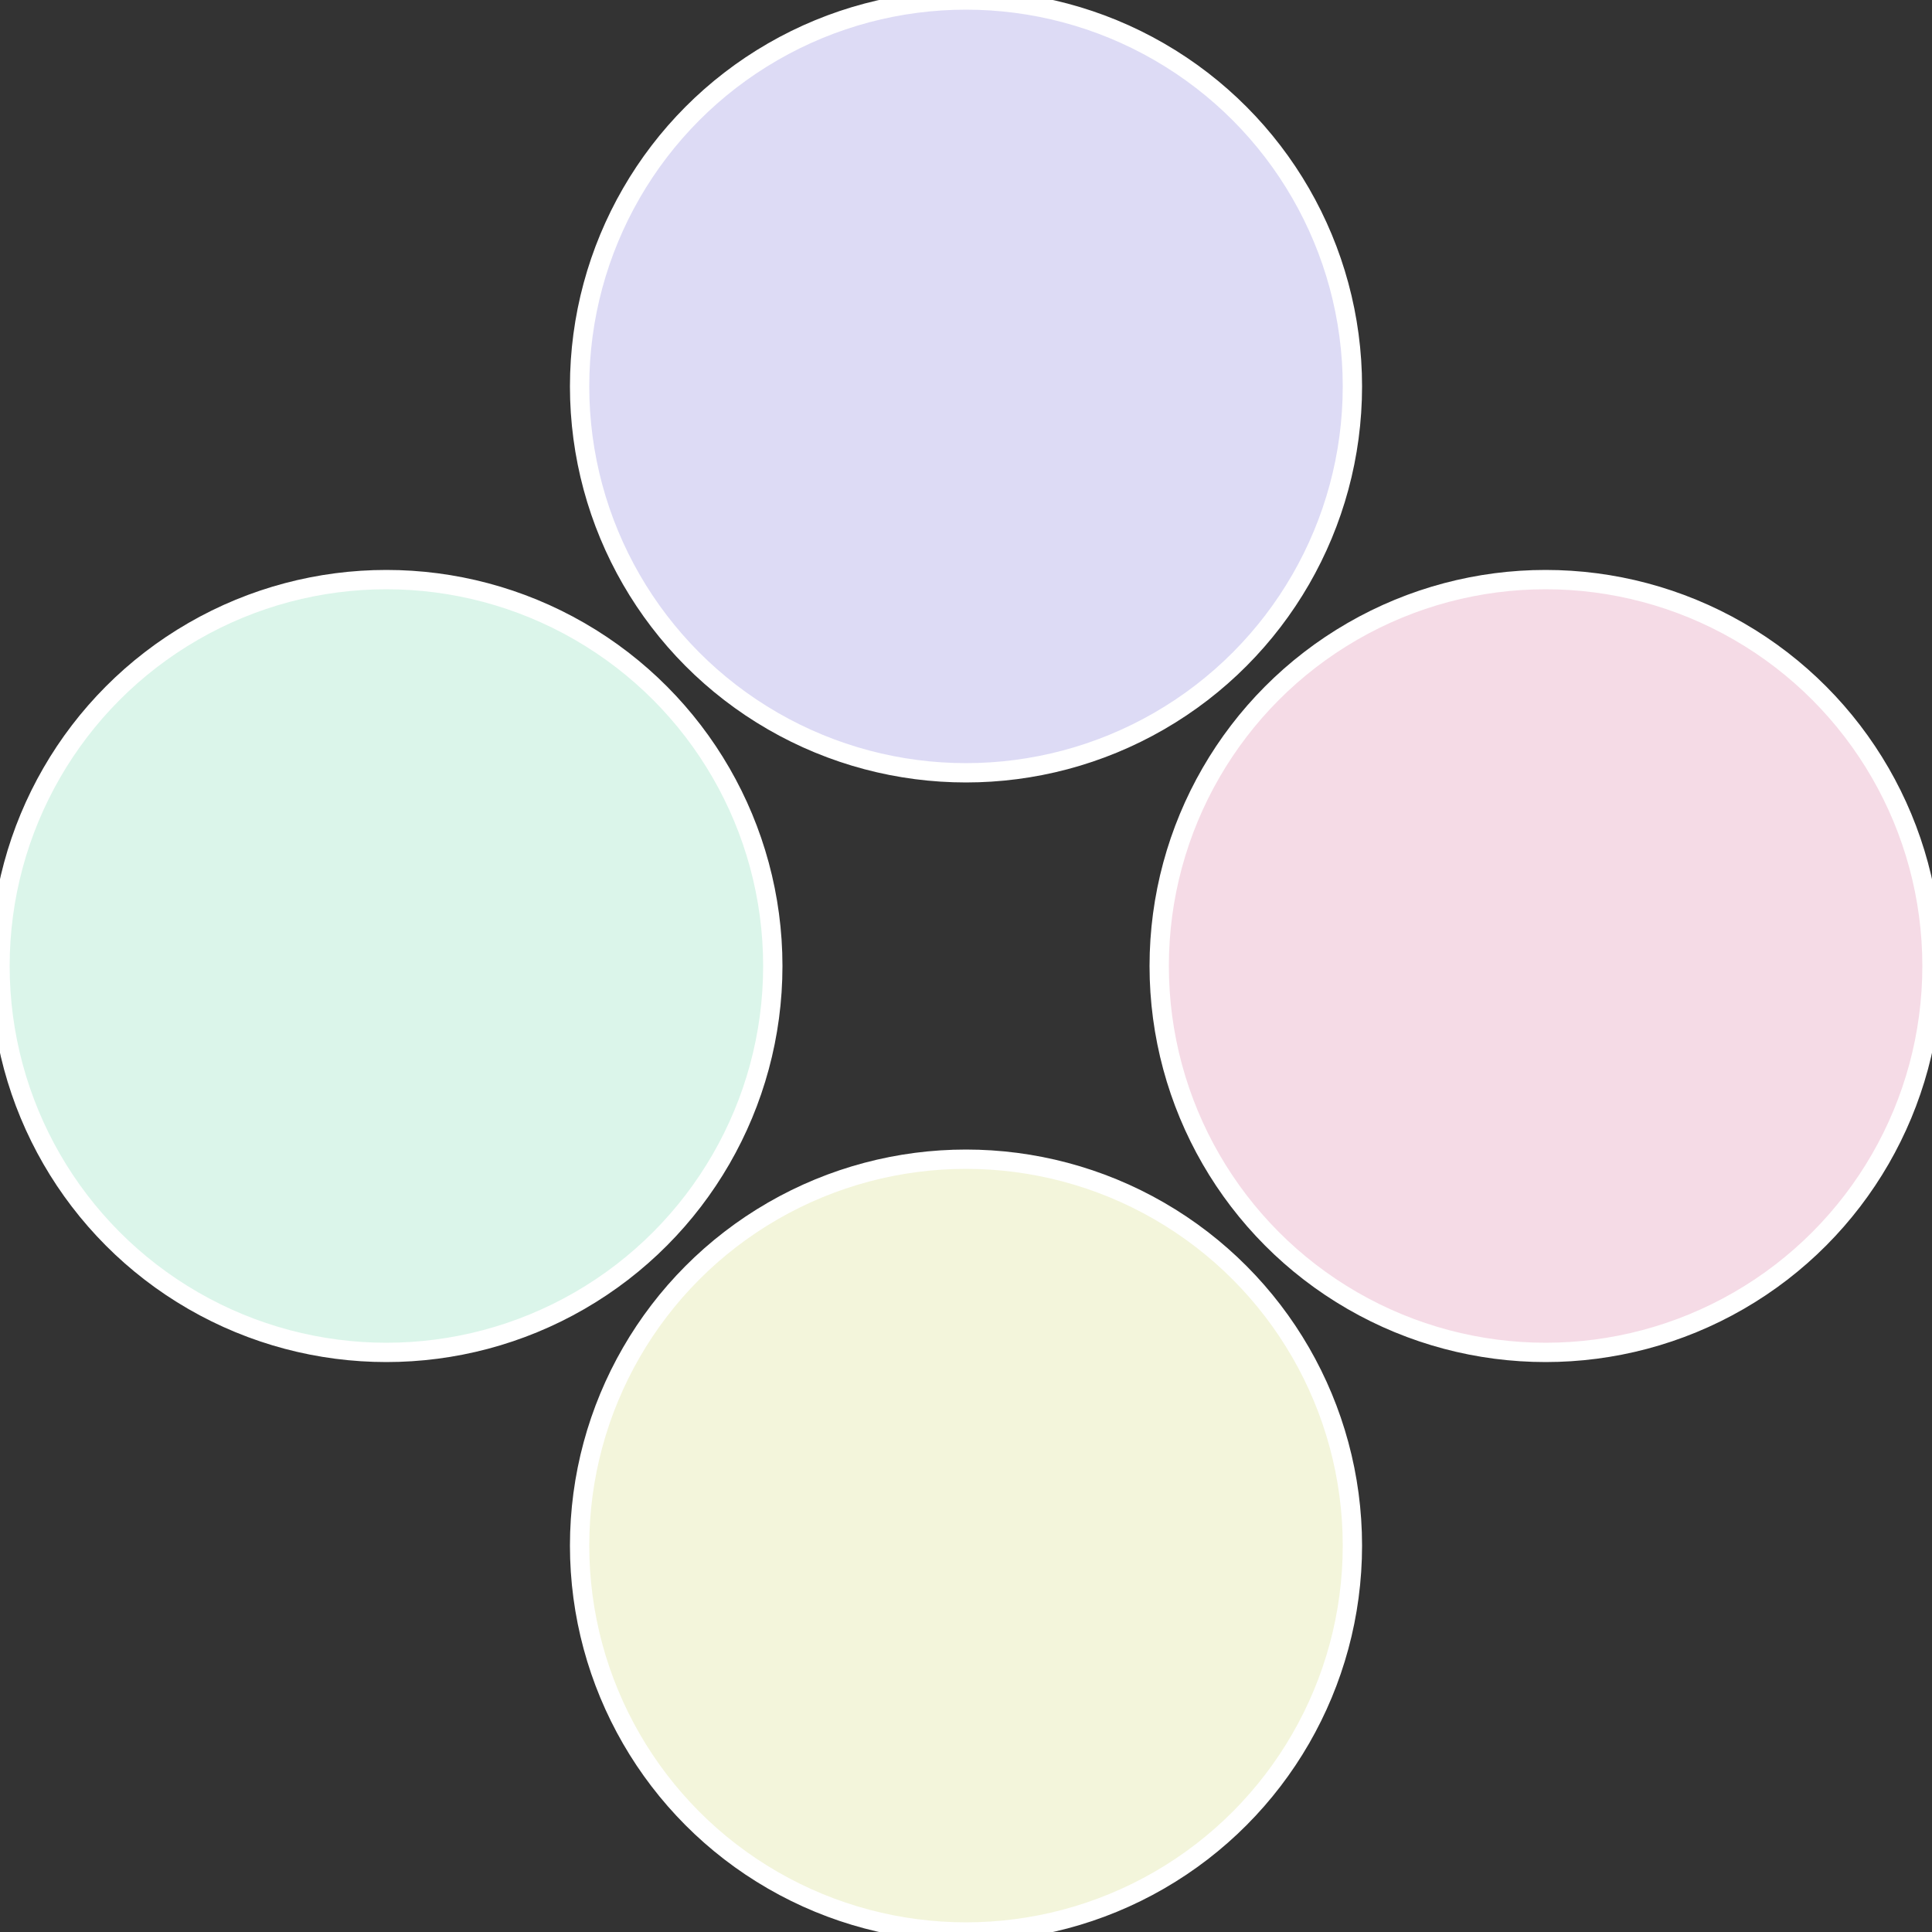
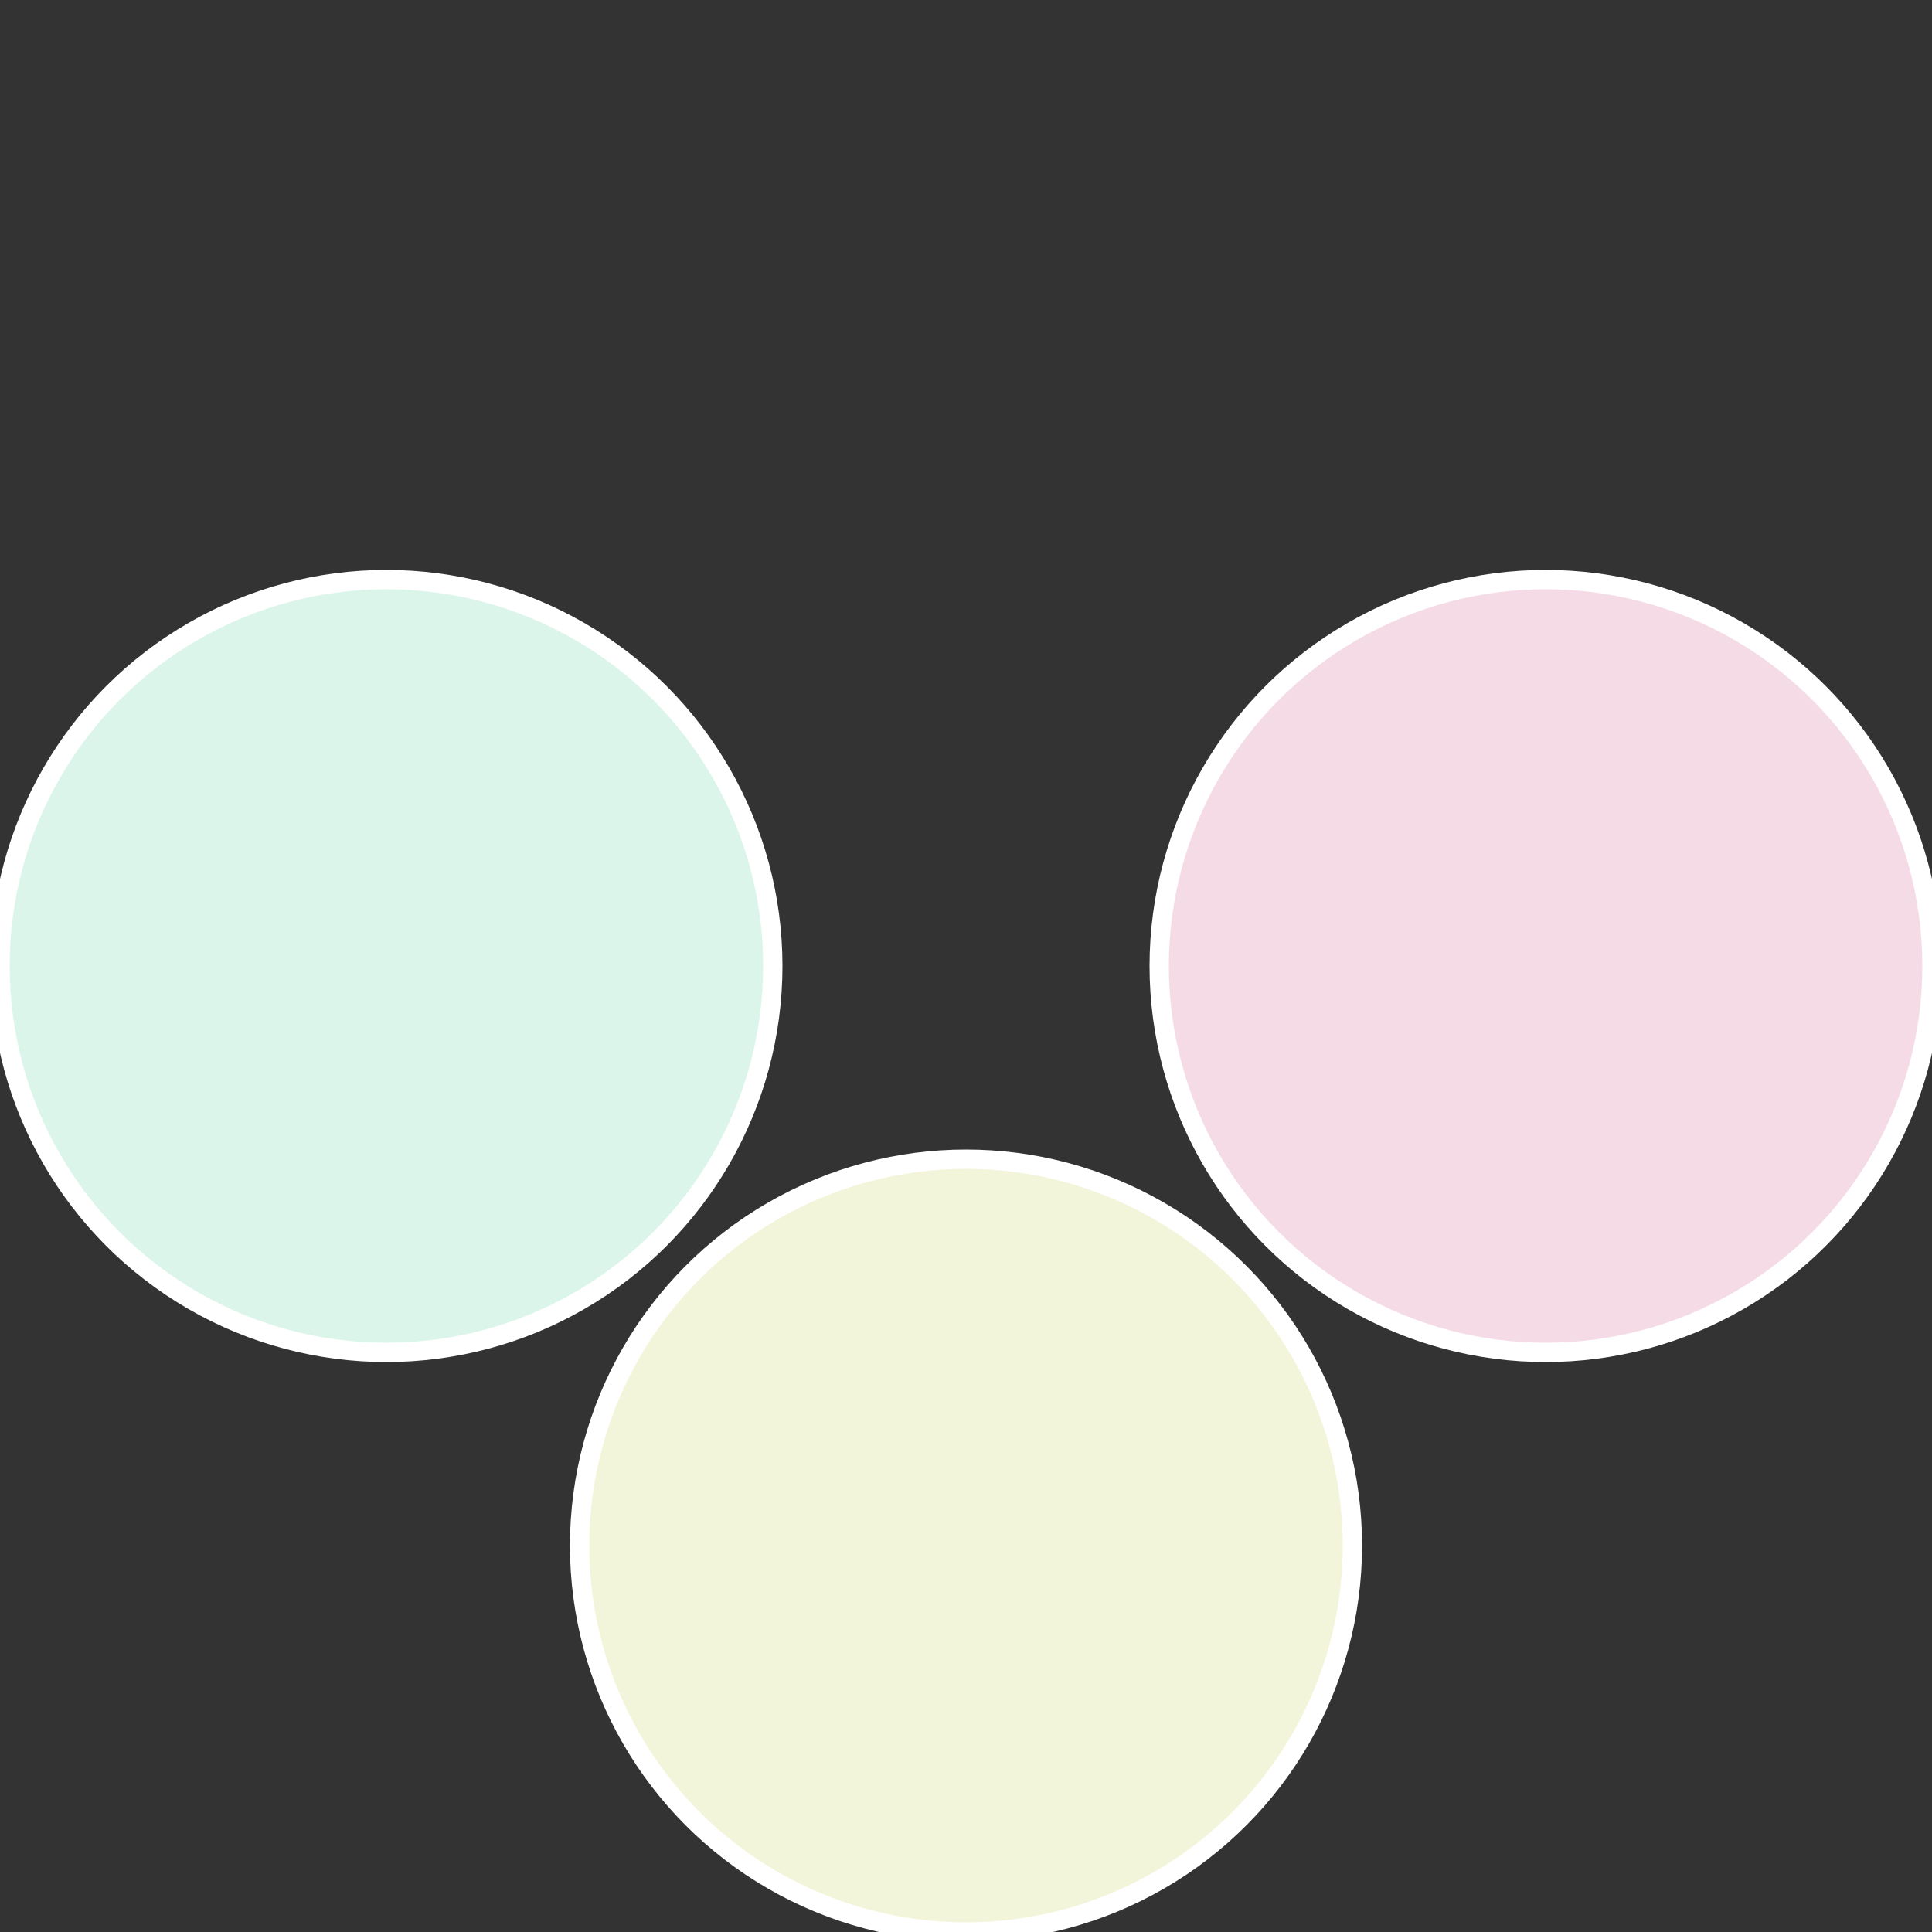
<svg xmlns="http://www.w3.org/2000/svg" width="500" height="500" viewBox="-1 -1 2 2">
  <rect x="-1" y="-1" width="2" height="2" fill="#333333" stroke="none" />
  <circle cx="0.6" cy="0" r="0.4" fill="#f5dbe6" stroke="#fff" stroke-width="1%" />
  <circle cx="3.6739403974421E-17" cy="0.6" r="0.4" fill="#f3f5db" stroke="#fff" stroke-width="1%" />
  <circle cx="-0.6" cy="7.3478807948841E-17" r="0.4" fill="#dbf5ea" stroke="#fff" stroke-width="1%" />
-   <circle cx="-1.1021821192326E-16" cy="-0.6" r="0.4" fill="#dddbf5" stroke="#fff" stroke-width="1%" />
</svg>